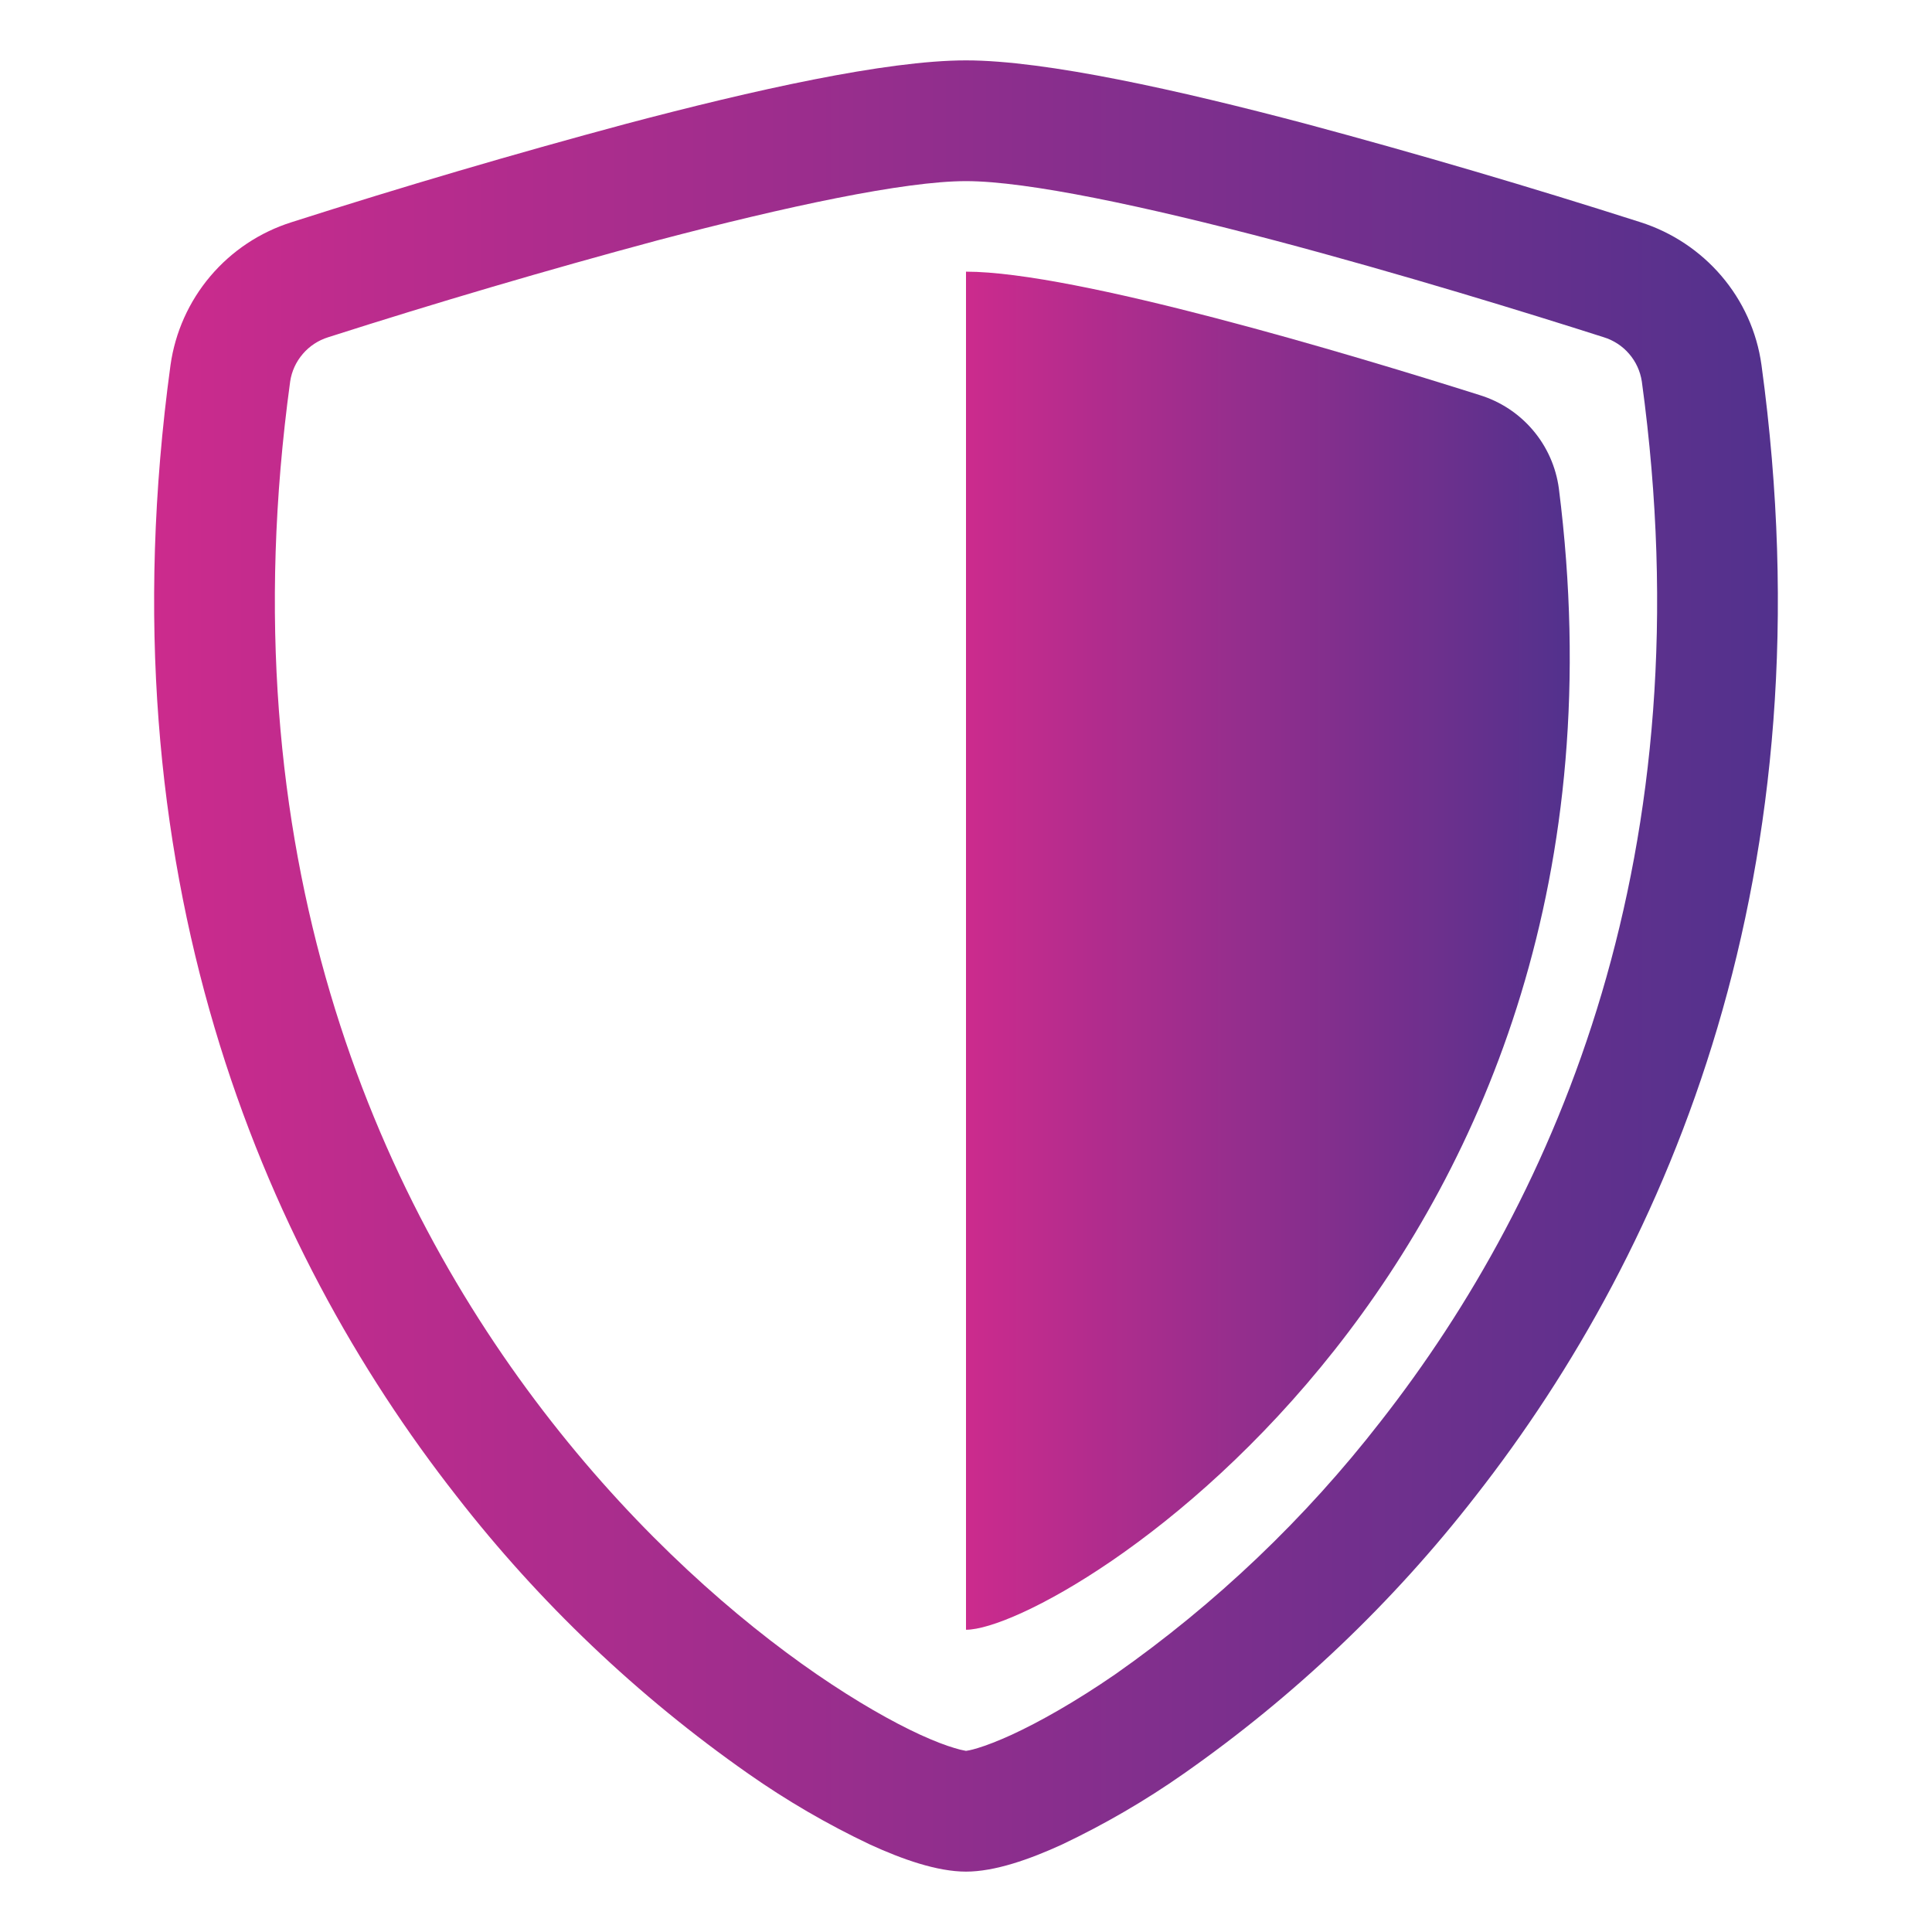
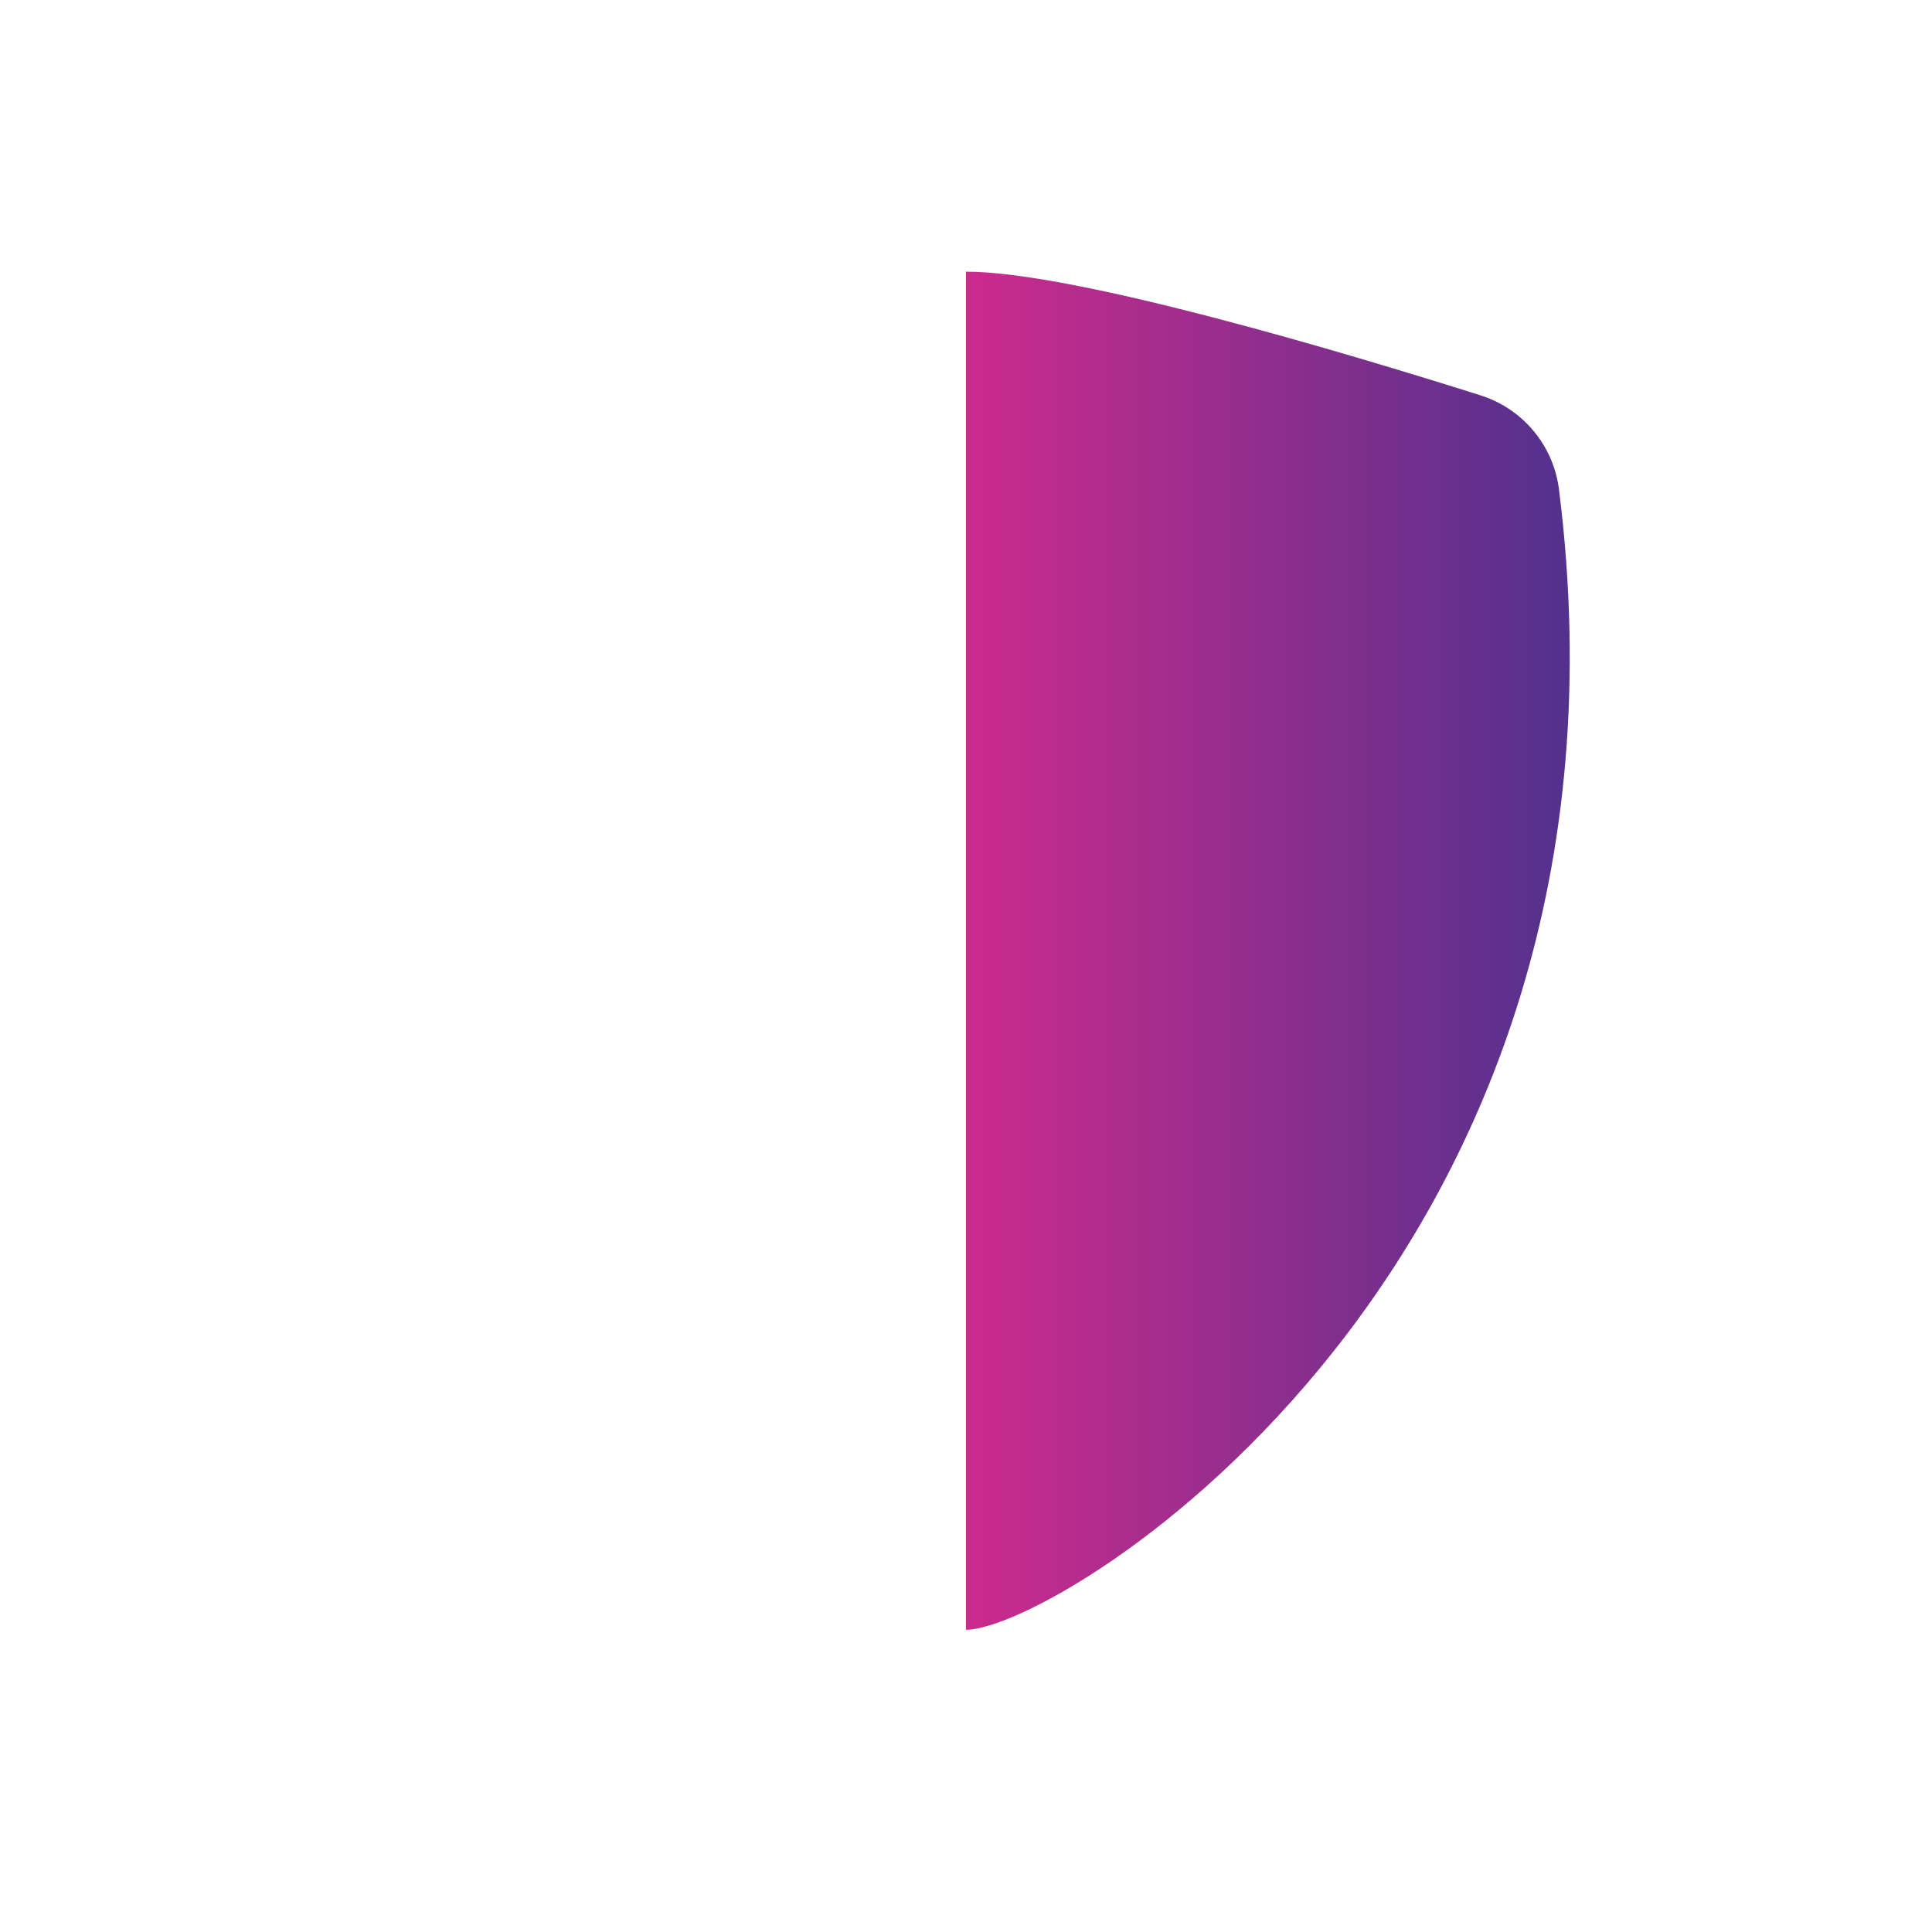
<svg xmlns="http://www.w3.org/2000/svg" width="36" height="36" viewBox="0 0 36 36" fill="none">
-   <path fill-rule="evenodd" clip-rule="evenodd" d="M12.247 4.48C10.189 5.033 8.145 5.635 6.115 6.284C5.932 6.341 5.768 6.448 5.643 6.594C5.517 6.74 5.435 6.918 5.407 7.108C4.207 15.876 6.975 22.275 10.276 26.489C11.932 28.604 13.725 30.17 15.219 31.198C15.968 31.712 16.628 32.085 17.147 32.324C17.408 32.443 17.62 32.524 17.782 32.571C17.853 32.594 17.926 32.612 18 32.625C18.016 32.623 18.085 32.614 18.218 32.573C18.38 32.524 18.592 32.443 18.853 32.324C19.37 32.085 20.034 31.712 20.781 31.198C22.654 29.884 24.321 28.297 25.724 26.489C29.025 22.275 31.793 15.876 30.593 7.108C30.564 6.918 30.483 6.74 30.357 6.594C30.232 6.448 30.068 6.341 29.884 6.284C28.476 5.834 26.1 5.101 23.753 4.48C21.355 3.848 19.148 3.375 18 3.375C16.852 3.375 14.648 3.848 12.247 4.48ZM11.671 2.306C14.018 1.685 16.508 1.125 18 1.125C19.489 1.125 21.983 1.685 24.329 2.306C26.422 2.868 28.502 3.48 30.566 4.14C31.754 4.518 32.65 5.542 32.823 6.804C34.112 16.247 31.122 23.245 27.497 27.875C25.953 29.863 24.119 31.607 22.057 33.05C21.34 33.553 20.582 33.993 19.791 34.369C19.183 34.648 18.535 34.875 18 34.875C17.465 34.875 16.817 34.648 16.209 34.369C15.418 33.994 14.66 33.553 13.943 33.05C11.882 31.607 10.049 29.862 8.505 27.875C4.876 23.245 1.888 16.247 3.177 6.804C3.263 6.192 3.521 5.617 3.92 5.146C4.32 4.674 4.844 4.326 5.434 4.14C7.498 3.48 9.578 2.868 11.671 2.306Z" fill="url(#paint0_linear_635_347)" />
  <path d="M18 5.062C20.045 5.062 25.173 6.604 27.572 7.362C27.958 7.481 28.302 7.707 28.564 8.016C28.826 8.324 28.993 8.701 29.047 9.101C30.879 23.555 19.755 30.368 18 30.368V5.062Z" fill="url(#paint1_linear_635_347)" />
  <defs>
    <linearGradient id="paint0_linear_635_347" x1="2.872" y1="18" x2="33.128" y2="18" gradientUnits="userSpaceOnUse">
      <stop stop-color="#CC2B8D" />
      <stop offset="1" stop-color="#52318D" />
    </linearGradient>
    <linearGradient id="paint1_linear_635_347" x1="18" y1="17.715" x2="29.25" y2="17.715" gradientUnits="userSpaceOnUse">
      <stop stop-color="#CC2B8D" />
      <stop offset="1" stop-color="#52318D" />
    </linearGradient>
  </defs>
</svg>